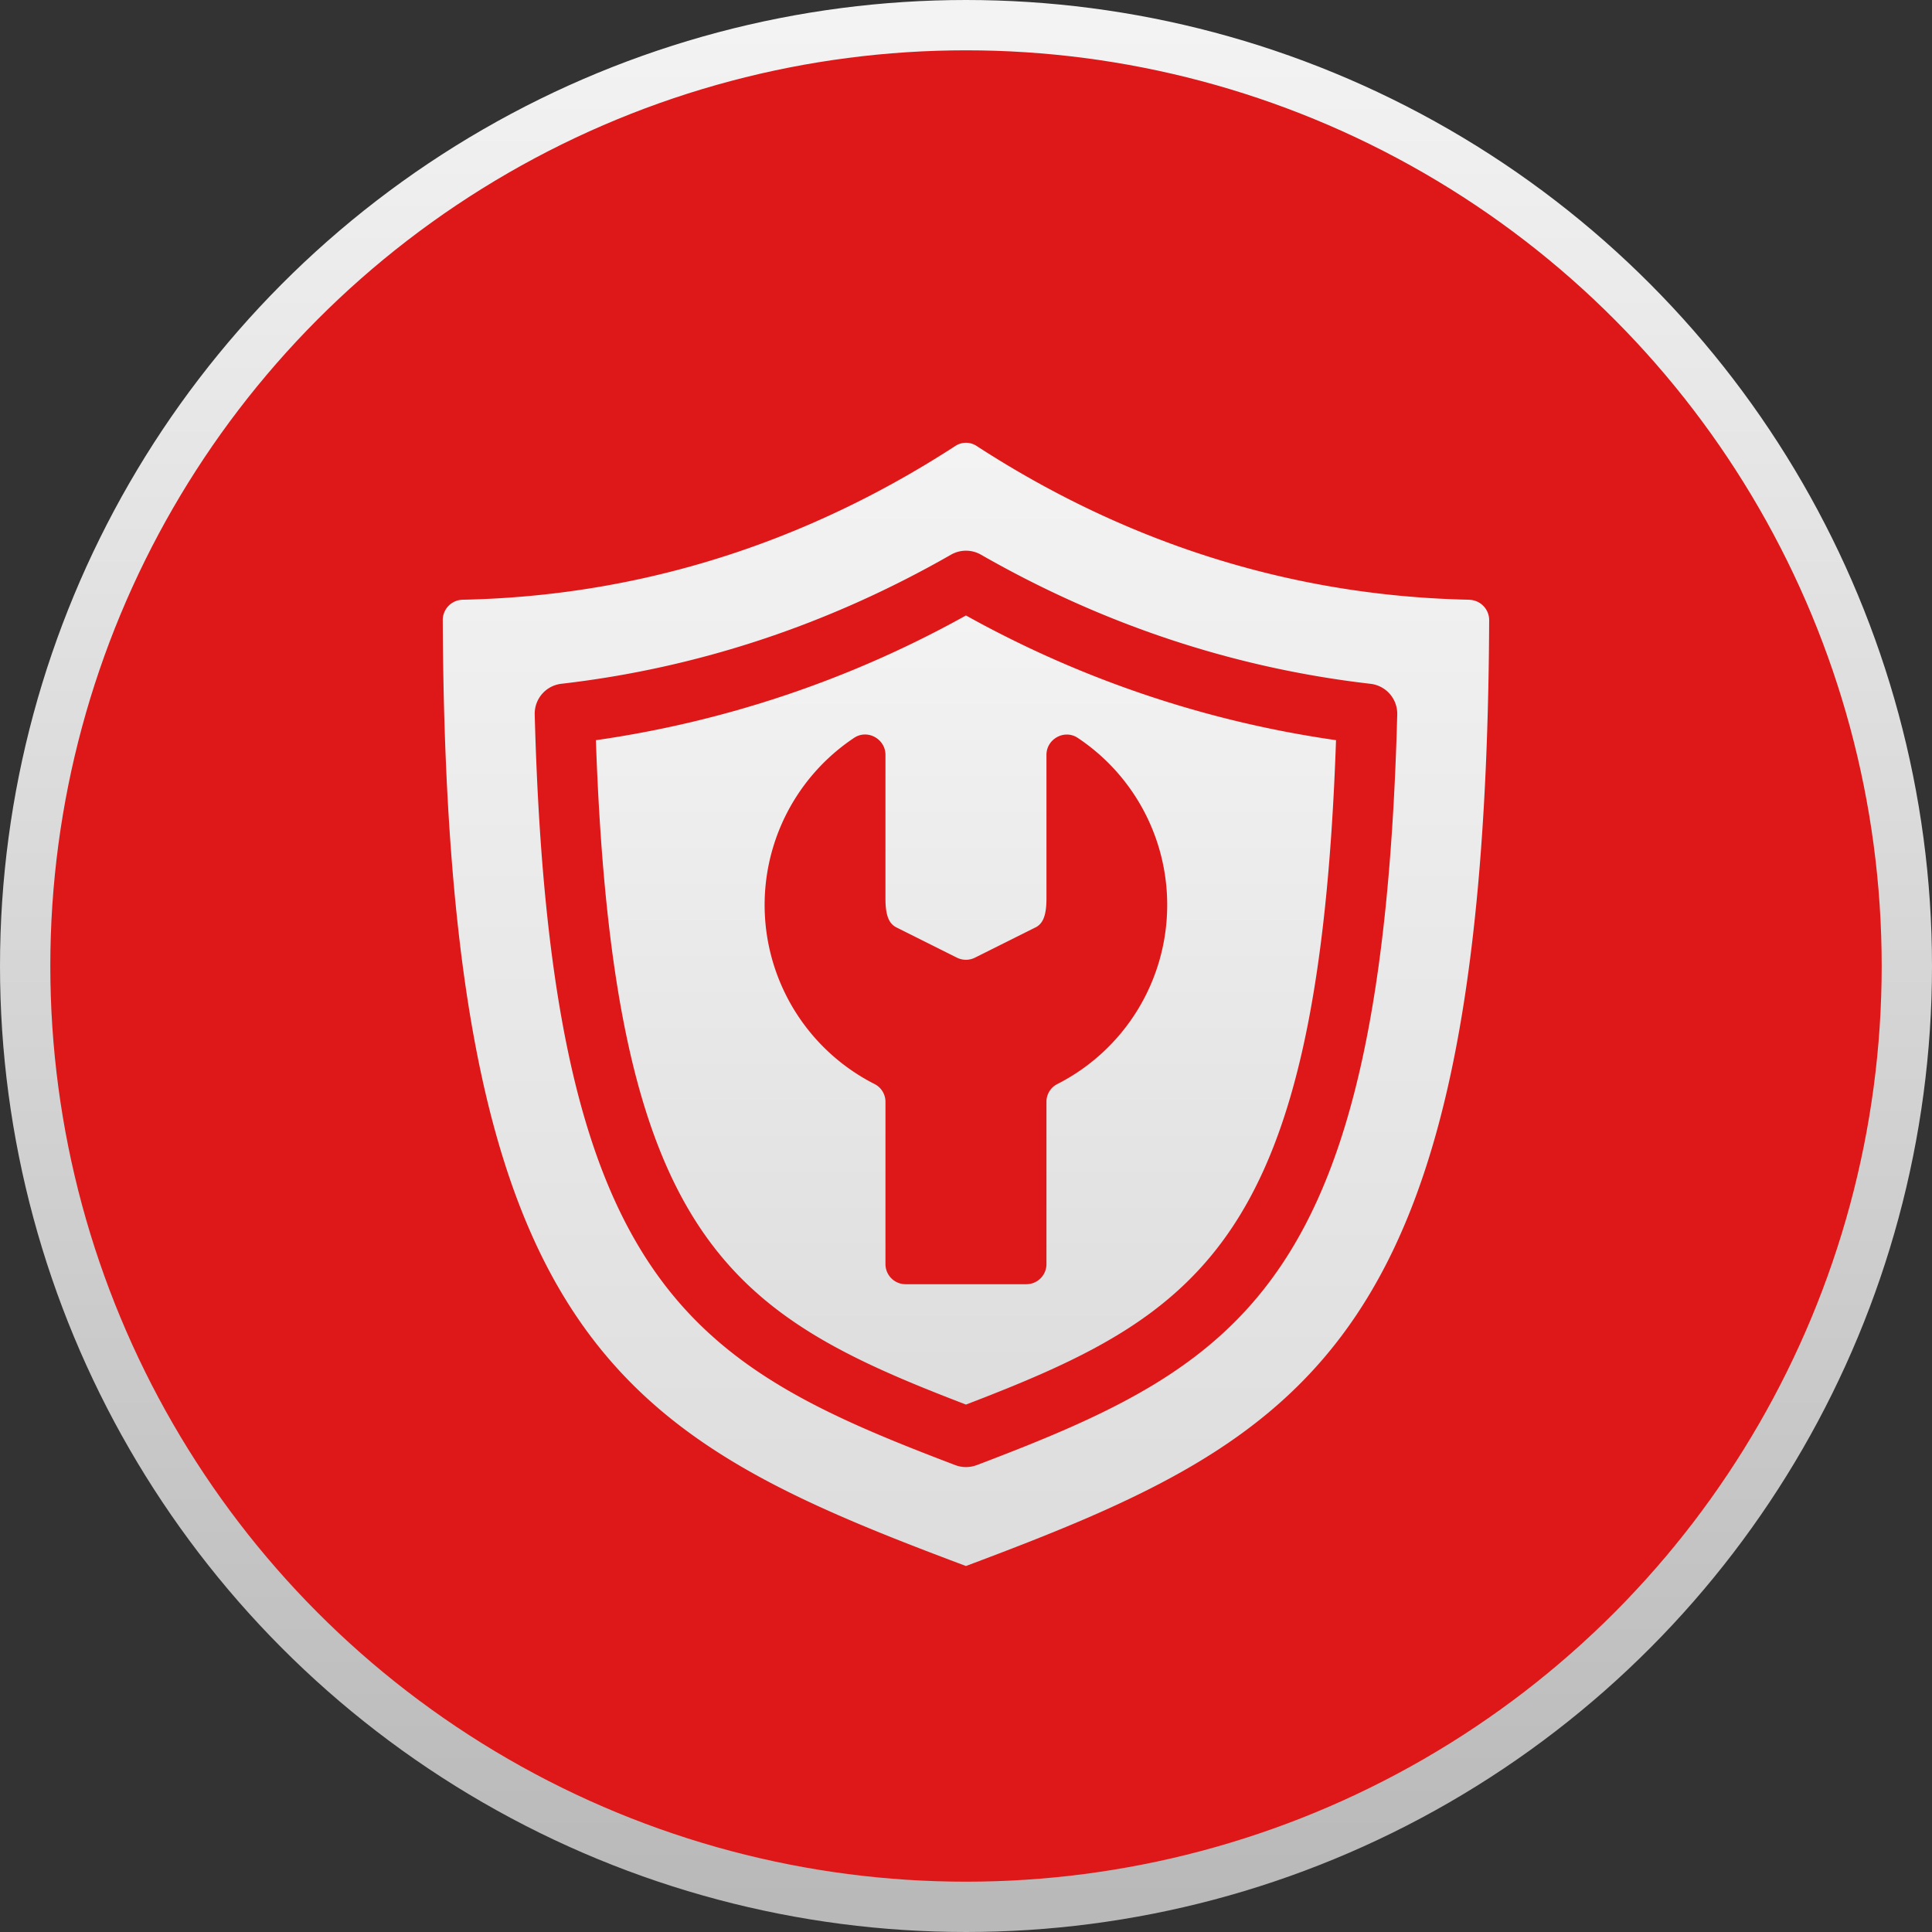
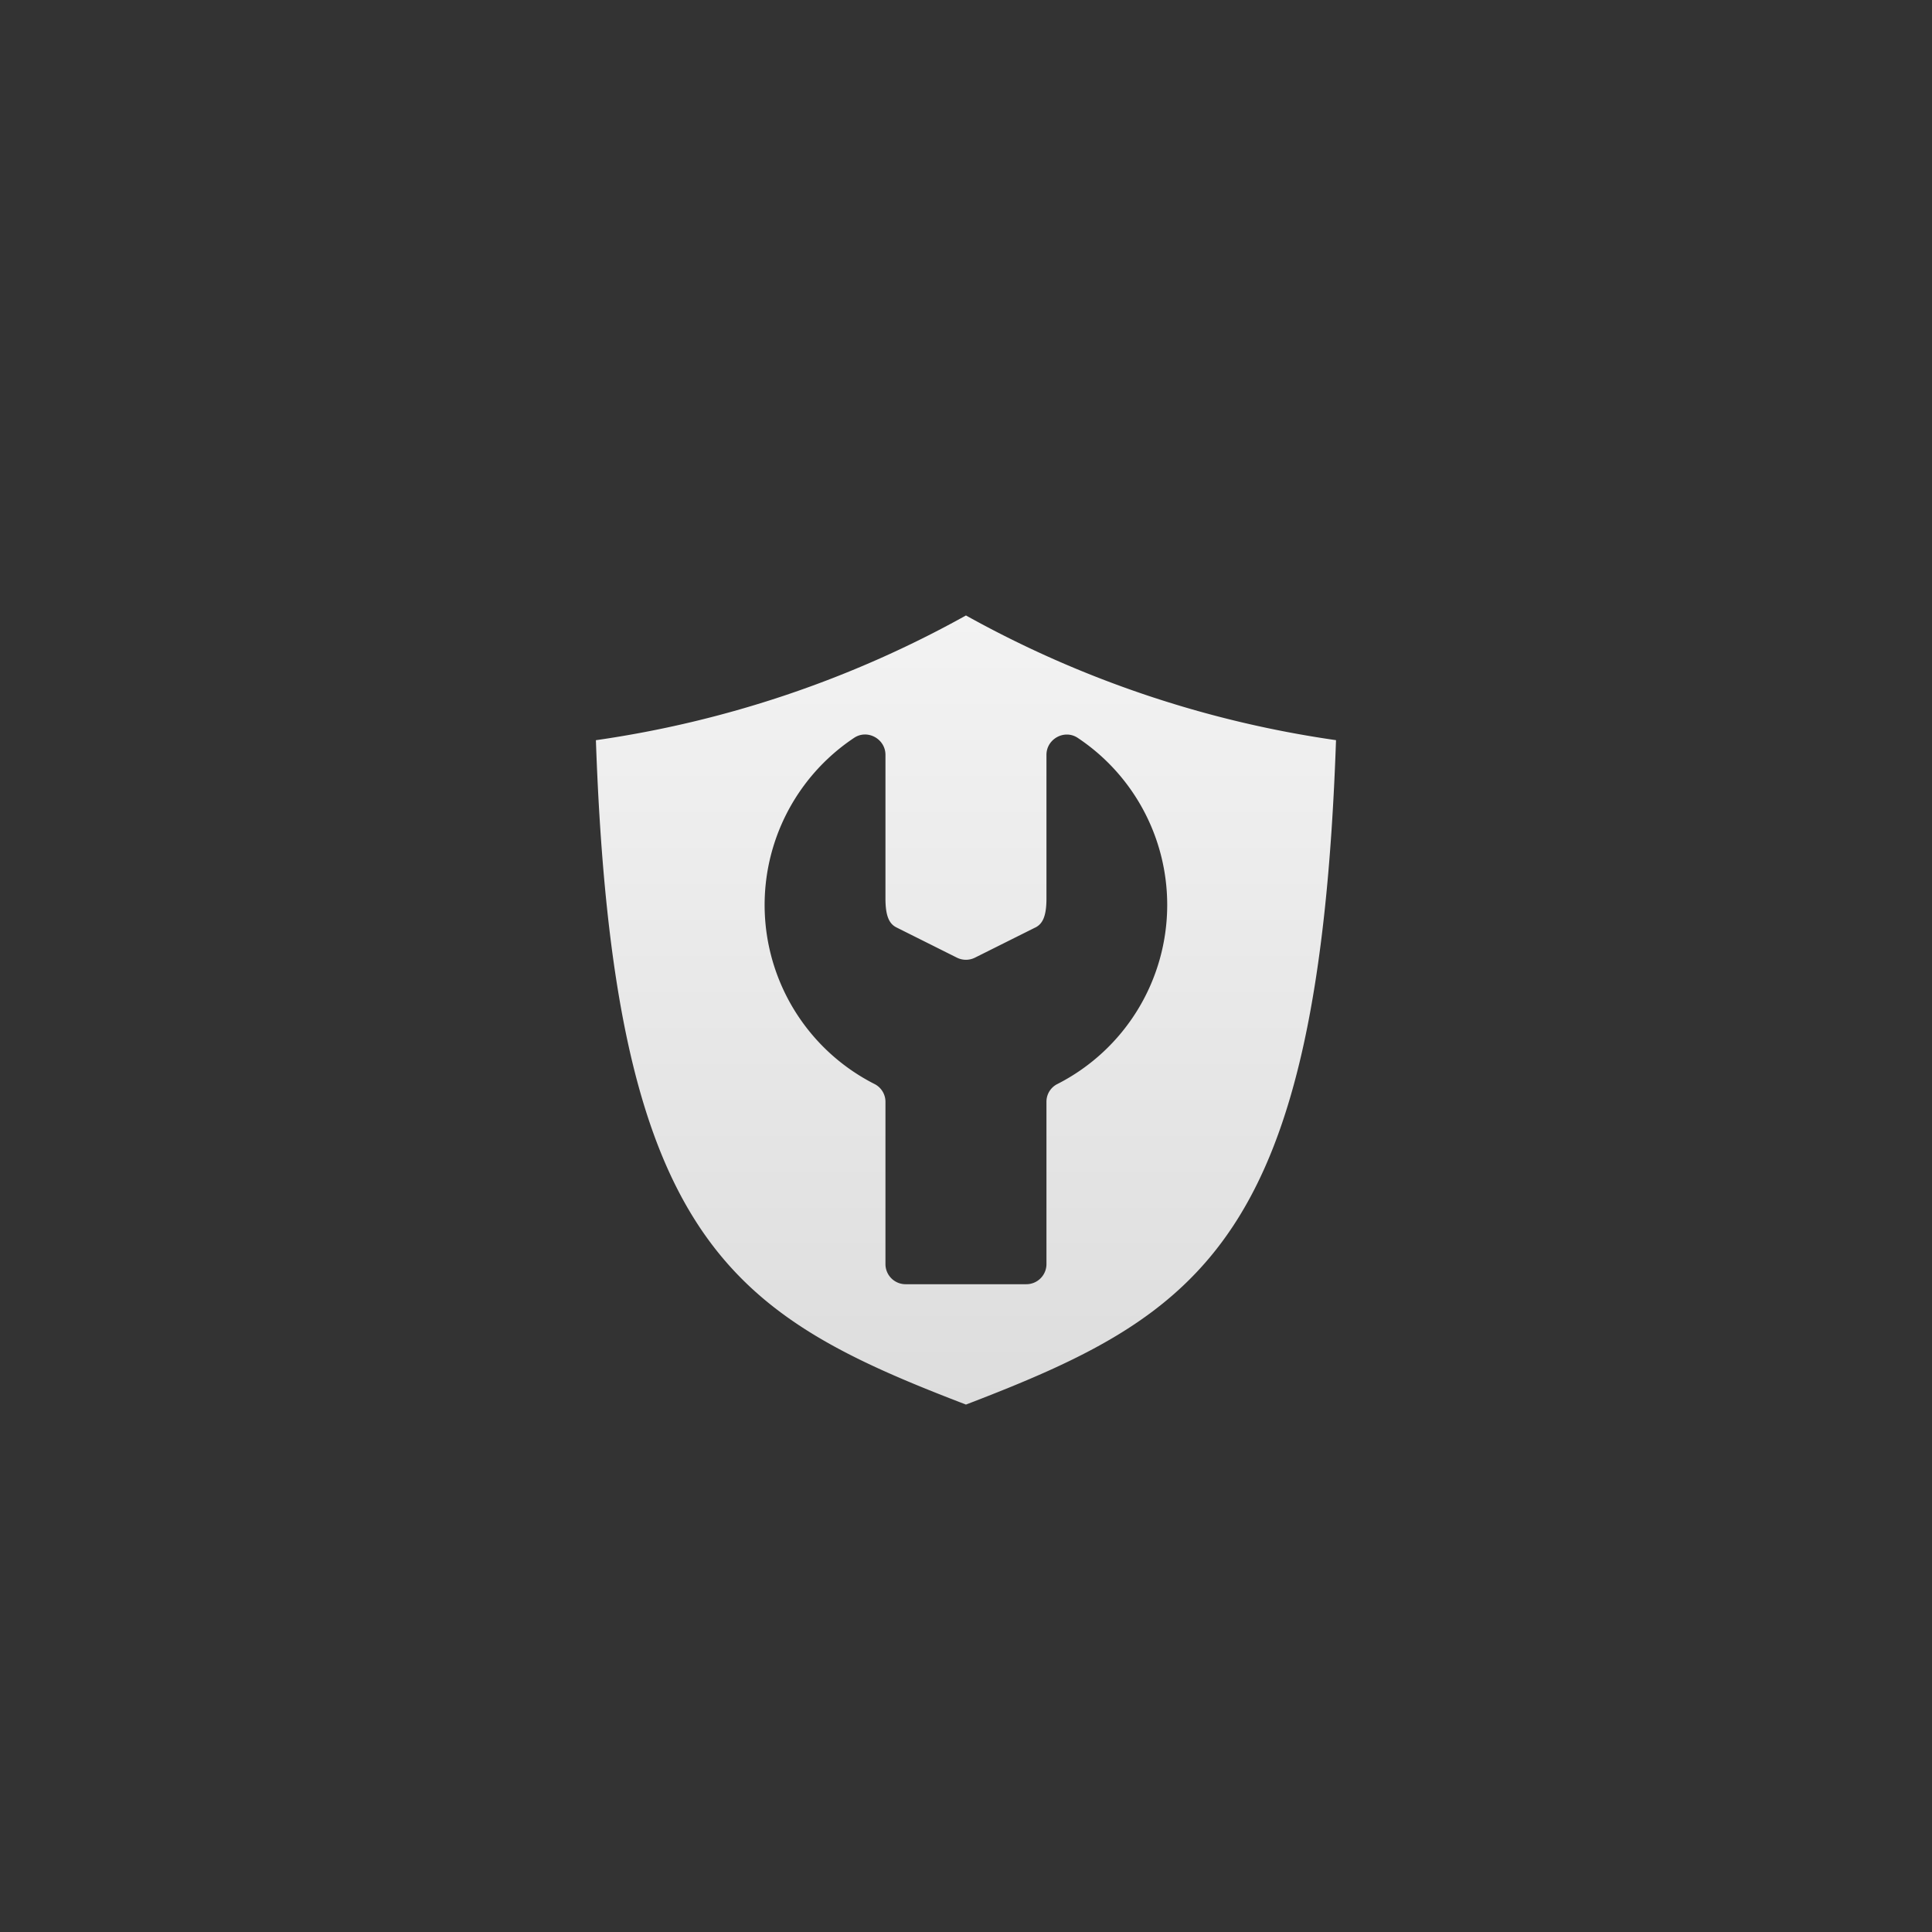
<svg xmlns="http://www.w3.org/2000/svg" width="48" height="48" viewBox="0 0 48 48">
  <rect x="0" y="0" width="48" height="48" fill="#333333" stroke="none" />
  <defs>
    <linearGradient x1="50%" y1="0%" x2="50%" y2="100%" id="ls2l7gk6oa">
      <stop stop-color="#F3F3F3" offset="0%" />
      <stop stop-color="#B9B9B9" offset="100%" />
    </linearGradient>
    <linearGradient x1="50%" y1="0%" x2="50%" y2="100%" id="1ije1ntm8b">
      <stop stop-color="#F3F3F3" offset="0%" />
      <stop stop-color="#DDD" offset="100%" />
    </linearGradient>
    <linearGradient x1="50%" y1="0%" x2="50%" y2="100%" id="1m1qklix6c">
      <stop stop-color="#F3F3F3" offset="0%" />
      <stop stop-color="#DDD" offset="100%" />
    </linearGradient>
  </defs>
  <g fill="none" fill-rule="evenodd">
-     <circle stroke="url(#ls2l7gk6oa)" stroke-width="1.25" fill="#DE1818" cx="24" cy="24" r="23.375" />
    <g fill-rule="nonzero">
      <path d="M3.805 7.39c.429 12.427 3.324 14.255 9.194 16.506 5.87-2.25 8.765-4.079 9.194-16.507a26.678 26.678 0 0 1-9.194-3.098A26.678 26.678 0 0 1 3.805 7.39zm10.918 4.654c.169-.085.276-.258.276-.718V7.754c0-.396.448-.642.778-.421a4.984 4.984 0 0 1 2.222 4.15 4.993 4.993 0 0 1-2.724 4.447.49.49 0 0 0-.276.436v4.04a.5.5 0 0 1-.5.5h-3a.5.5 0 0 1-.5-.5v-4.037a.495.495 0 0 0-.278-.44 4.989 4.989 0 0 1-.5-8.598c.33-.22.778.026.778.423v3.572c0 .46.107.633.276.717l1.5.75c.141.07.306.07.447 0l1.501-.75z" fill="url(#1ije1ntm8b)" transform="translate(11 11)" />
-       <path d="M25.504 3.9c-5.042-.104-9.122-1.796-12.24-3.82a.48.48 0 0 0-.529 0C9.617 2.103 5.537 3.796.494 3.9A.506.506 0 0 0 0 4.405c.078 17.96 4.411 20.282 12.999 23.502 8.588-3.22 12.921-5.541 12.999-23.502a.506.506 0 0 0-.494-.503zM13.266 25.4a.747.747 0 0 1-.533 0C6.126 22.889 2.662 20.919 2.285 6.754a.748.748 0 0 1 .664-.766c3.385-.39 6.641-1.468 9.678-3.207a.75.75 0 0 1 .745 0c3.037 1.739 6.292 2.818 9.678 3.208a.75.75 0 0 1 .664.764c-.378 14.165-3.842 16.136-10.448 18.648z" fill="url(#1m1qklix6c)" transform="translate(11 11)" />
    </g>
  </g>
</svg>